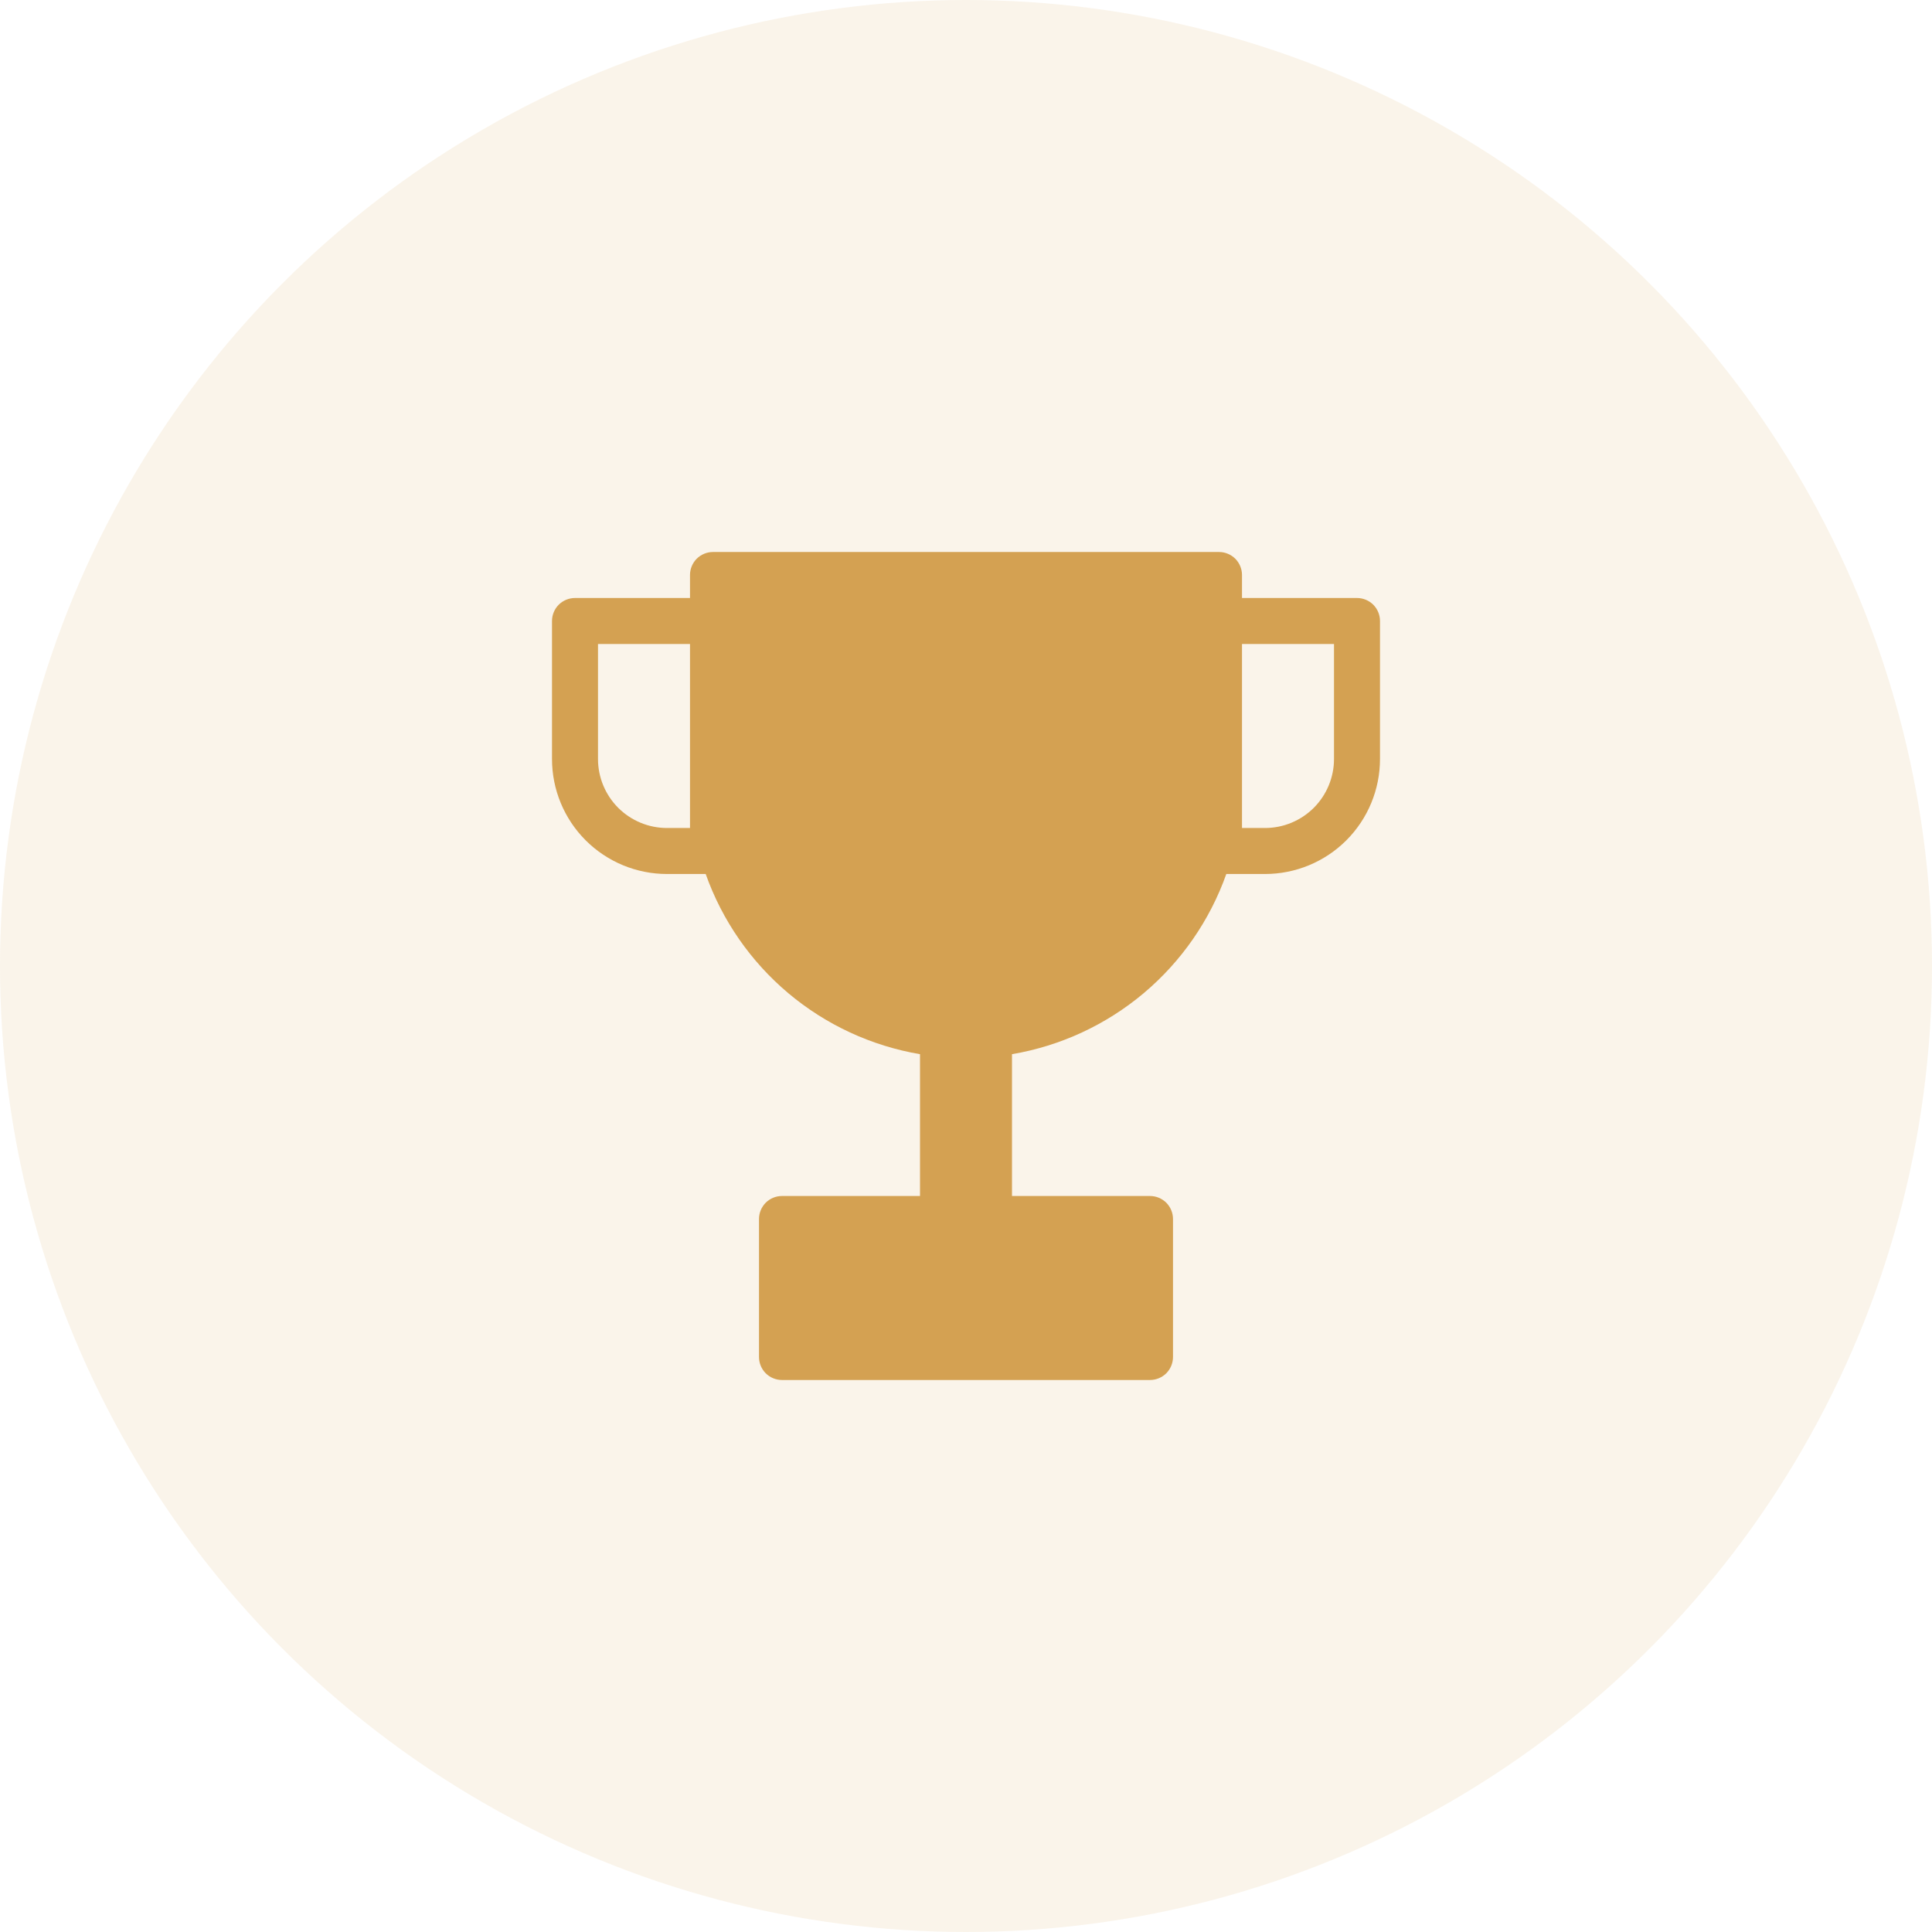
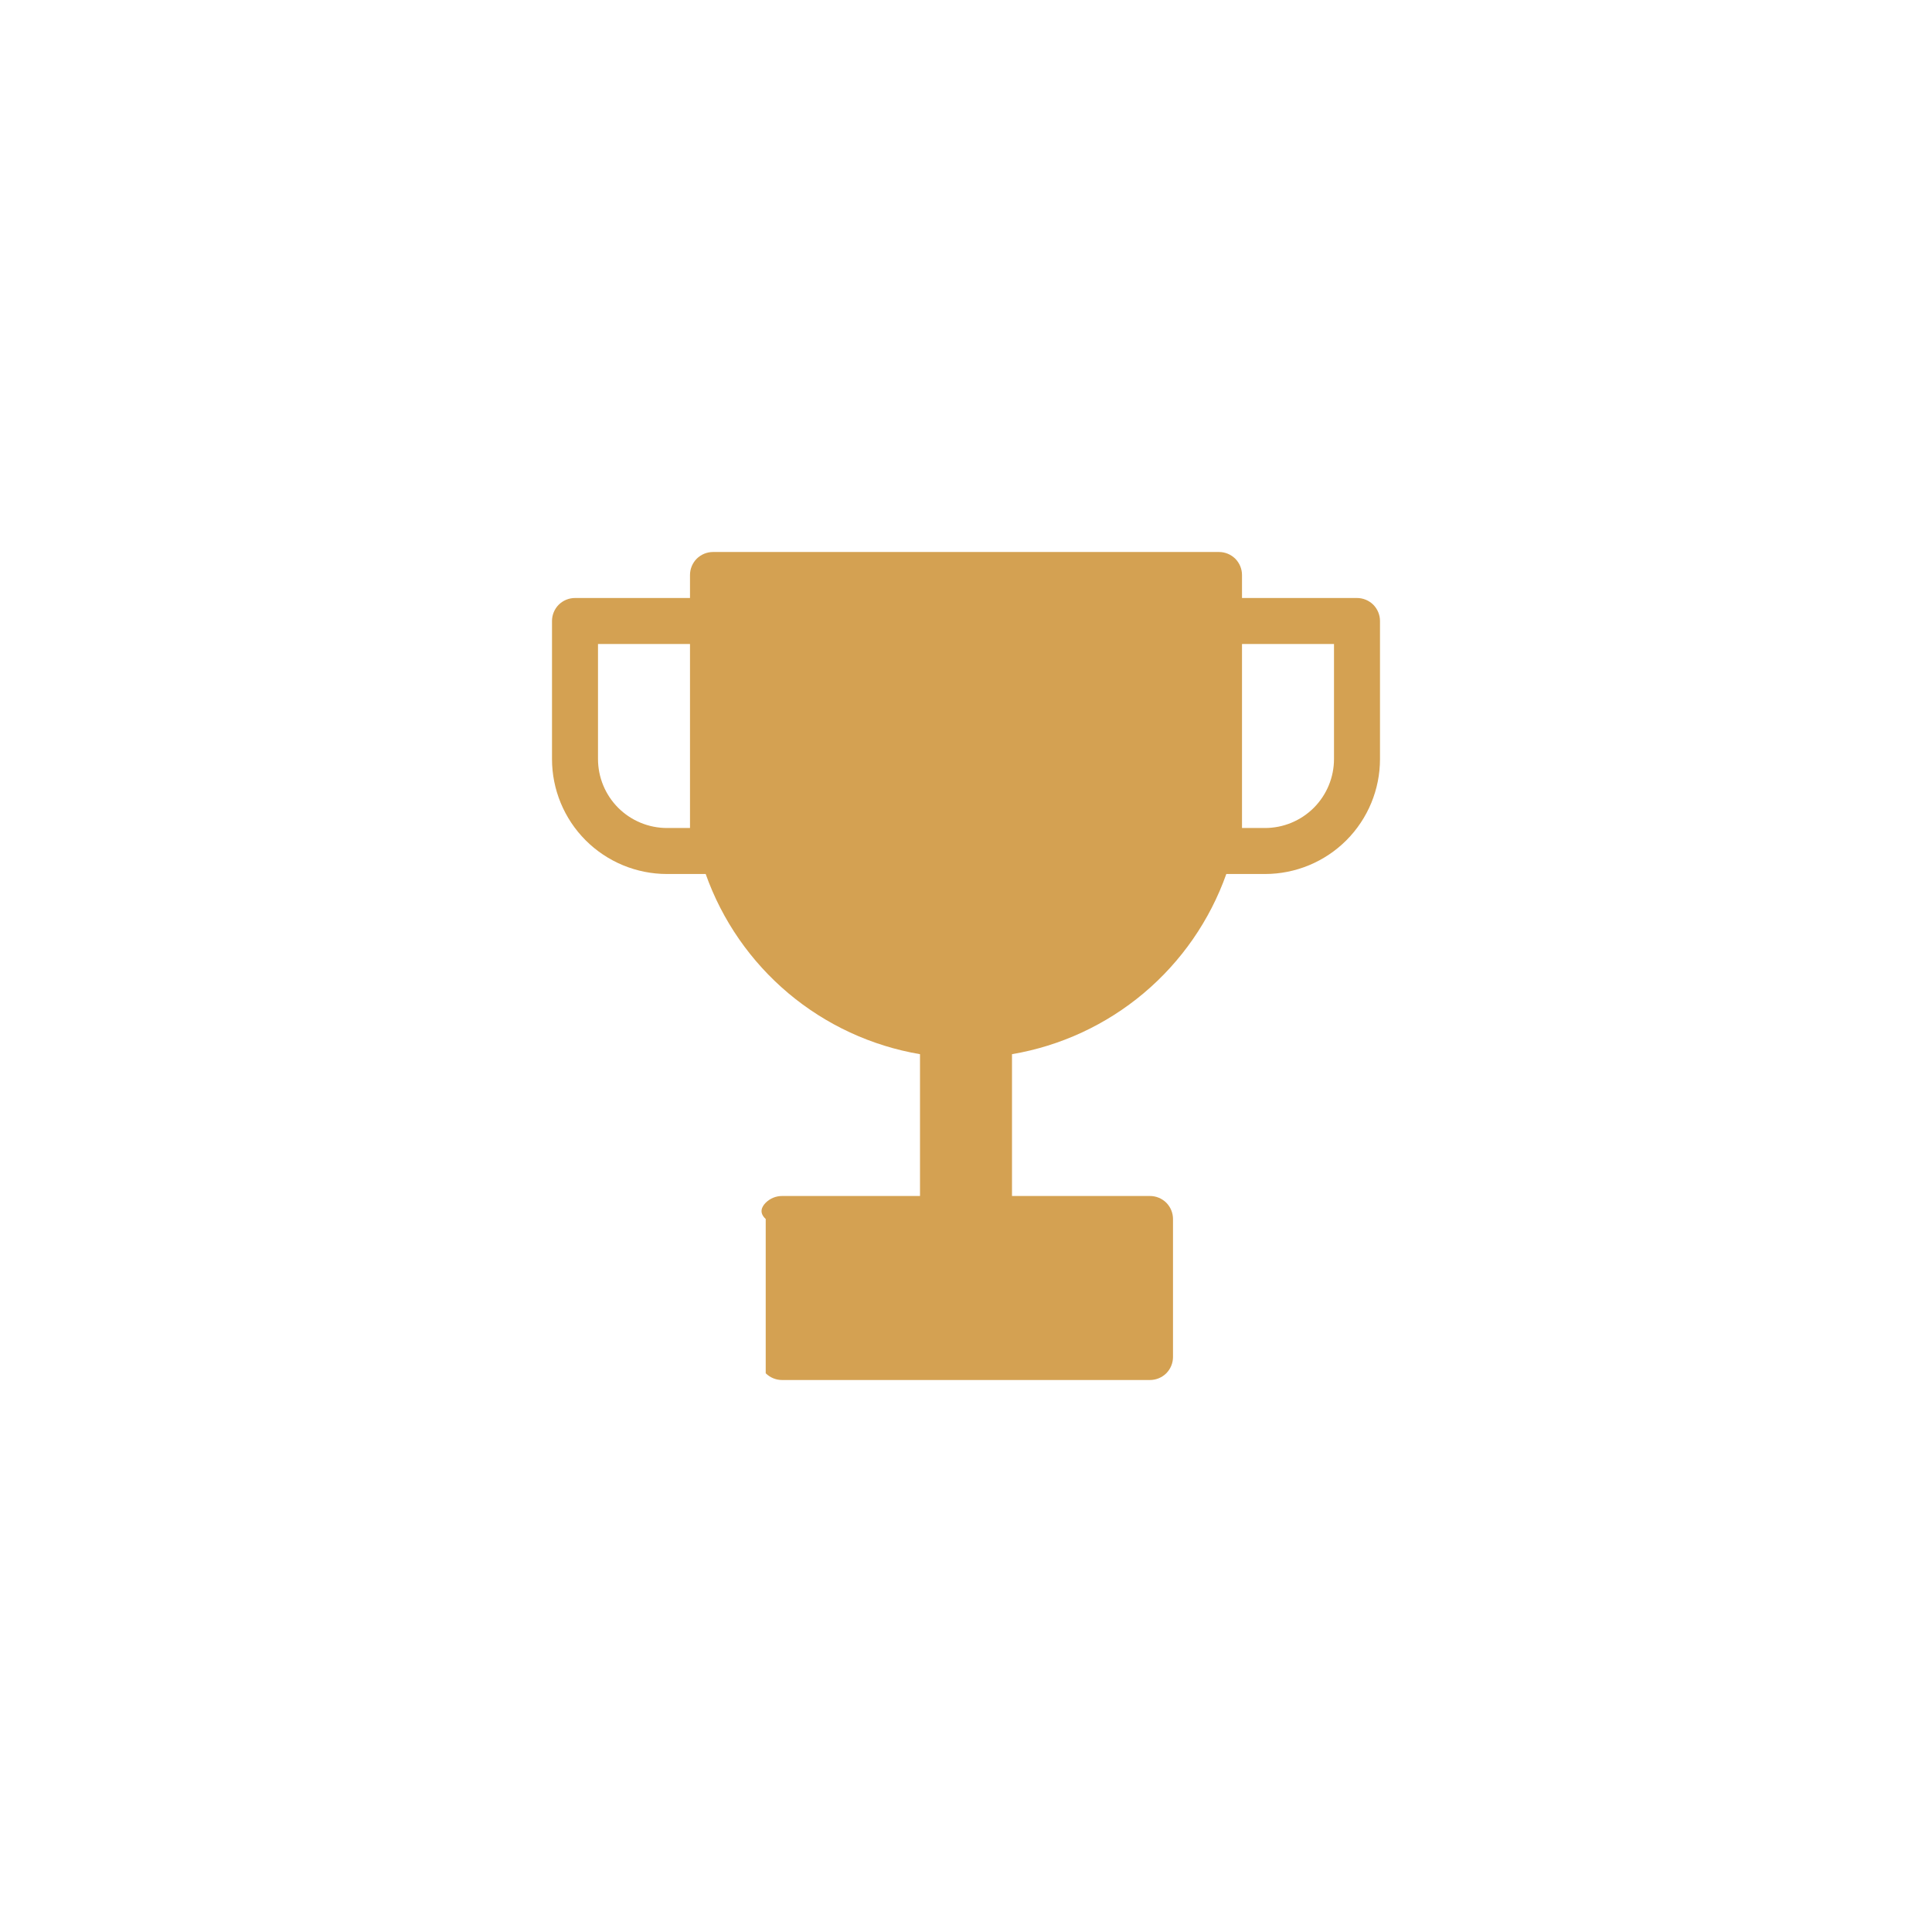
<svg xmlns="http://www.w3.org/2000/svg" width="42" height="42" viewBox="0 0 42 42" fill="none">
-   <circle cx="21" cy="21" r="21" fill="#D4A152" fill-opacity="0.12" />
-   <path fill-rule="evenodd" clip-rule="evenodd" d="M15 12.5C15 12.367 15.053 12.24 15.146 12.146C15.24 12.053 15.367 12 15.5 12H26.5C26.633 12 26.76 12.053 26.854 12.146C26.947 12.24 27 12.367 27 12.5V13H29.5C29.633 13 29.76 13.053 29.854 13.146C29.947 13.24 30 13.367 30 13.5V16.5C30 17.163 29.737 17.799 29.268 18.268C28.799 18.737 28.163 19 27.5 19H26.659C26.301 20.009 25.681 20.903 24.862 21.592C24.043 22.28 23.055 22.738 22 22.917V26H25C25.133 26 25.26 26.053 25.354 26.146C25.447 26.24 25.5 26.367 25.5 26.5V29.5C25.5 29.633 25.447 29.76 25.354 29.854C25.26 29.947 25.133 30 25 30H17C16.867 30 16.74 29.947 16.646 29.854C16.553 29.76 16.5 29.633 16.5 29.5V26.5C16.5 26.367 16.553 26.24 16.646 26.146C16.74 26.053 16.867 26 17 26H20V22.917C18.945 22.738 17.957 22.28 17.138 21.592C16.319 20.903 15.699 20.009 15.341 19H14.5C13.837 19 13.201 18.737 12.732 18.268C12.263 17.799 12 17.163 12 16.5V13.5C12 13.367 12.053 13.24 12.146 13.146C12.24 13.053 12.367 13 12.5 13H15V12.5ZM27 17V14H29V16.5C29 16.898 28.842 17.279 28.561 17.561C28.279 17.842 27.898 18 27.5 18H27V17ZM15 14H13V16.5C13 16.898 13.158 17.279 13.439 17.561C13.721 17.842 14.102 18 14.5 18H15V14Z" fill="#D4A152" />
+   <path fill-rule="evenodd" clip-rule="evenodd" d="M15 12.5C15 12.367 15.053 12.24 15.146 12.146C15.24 12.053 15.367 12 15.5 12H26.5C26.633 12 26.76 12.053 26.854 12.146C26.947 12.24 27 12.367 27 12.5V13H29.5C29.633 13 29.76 13.053 29.854 13.146C29.947 13.24 30 13.367 30 13.5V16.5C30 17.163 29.737 17.799 29.268 18.268C28.799 18.737 28.163 19 27.5 19H26.659C26.301 20.009 25.681 20.903 24.862 21.592C24.043 22.28 23.055 22.738 22 22.917V26H25C25.133 26 25.26 26.053 25.354 26.146C25.447 26.24 25.5 26.367 25.5 26.5V29.5C25.5 29.633 25.447 29.76 25.354 29.854C25.26 29.947 25.133 30 25 30H17C16.867 30 16.74 29.947 16.646 29.854V26.5C16.5 26.367 16.553 26.24 16.646 26.146C16.74 26.053 16.867 26 17 26H20V22.917C18.945 22.738 17.957 22.28 17.138 21.592C16.319 20.903 15.699 20.009 15.341 19H14.5C13.837 19 13.201 18.737 12.732 18.268C12.263 17.799 12 17.163 12 16.5V13.5C12 13.367 12.053 13.24 12.146 13.146C12.24 13.053 12.367 13 12.5 13H15V12.5ZM27 17V14H29V16.5C29 16.898 28.842 17.279 28.561 17.561C28.279 17.842 27.898 18 27.5 18H27V17ZM15 14H13V16.5C13 16.898 13.158 17.279 13.439 17.561C13.721 17.842 14.102 18 14.5 18H15V14Z" fill="#D4A152" />
</svg>